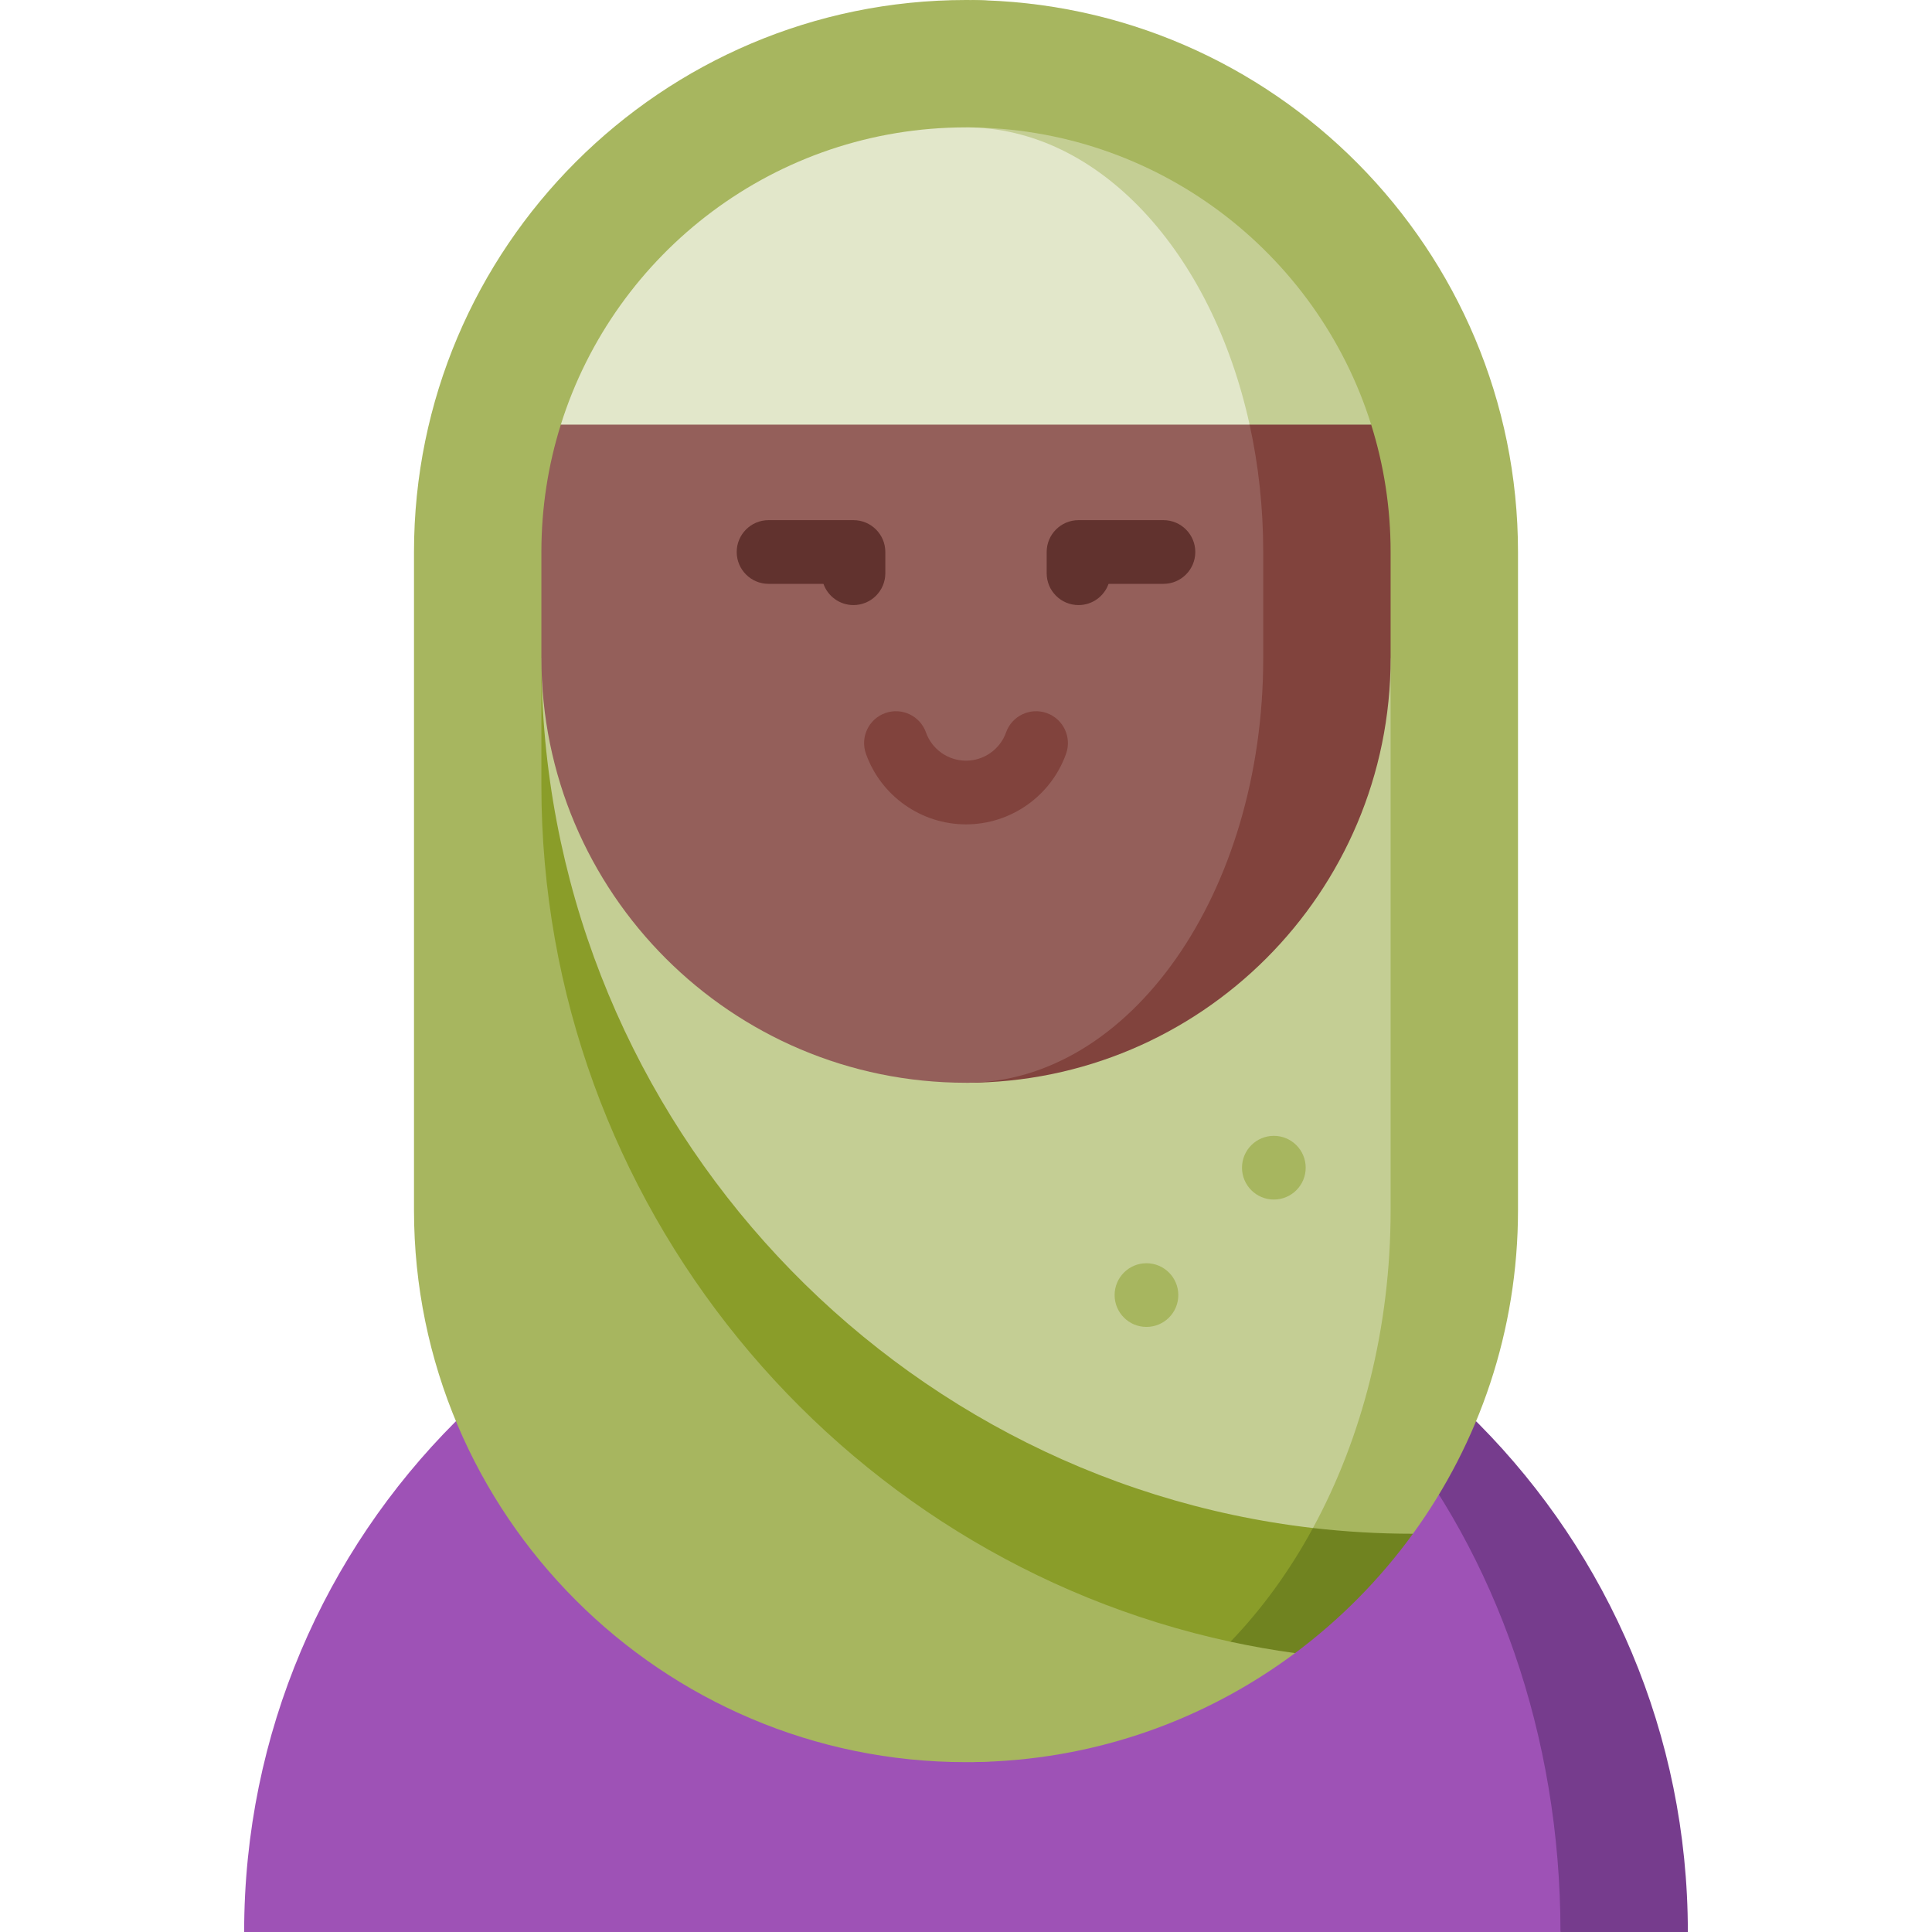
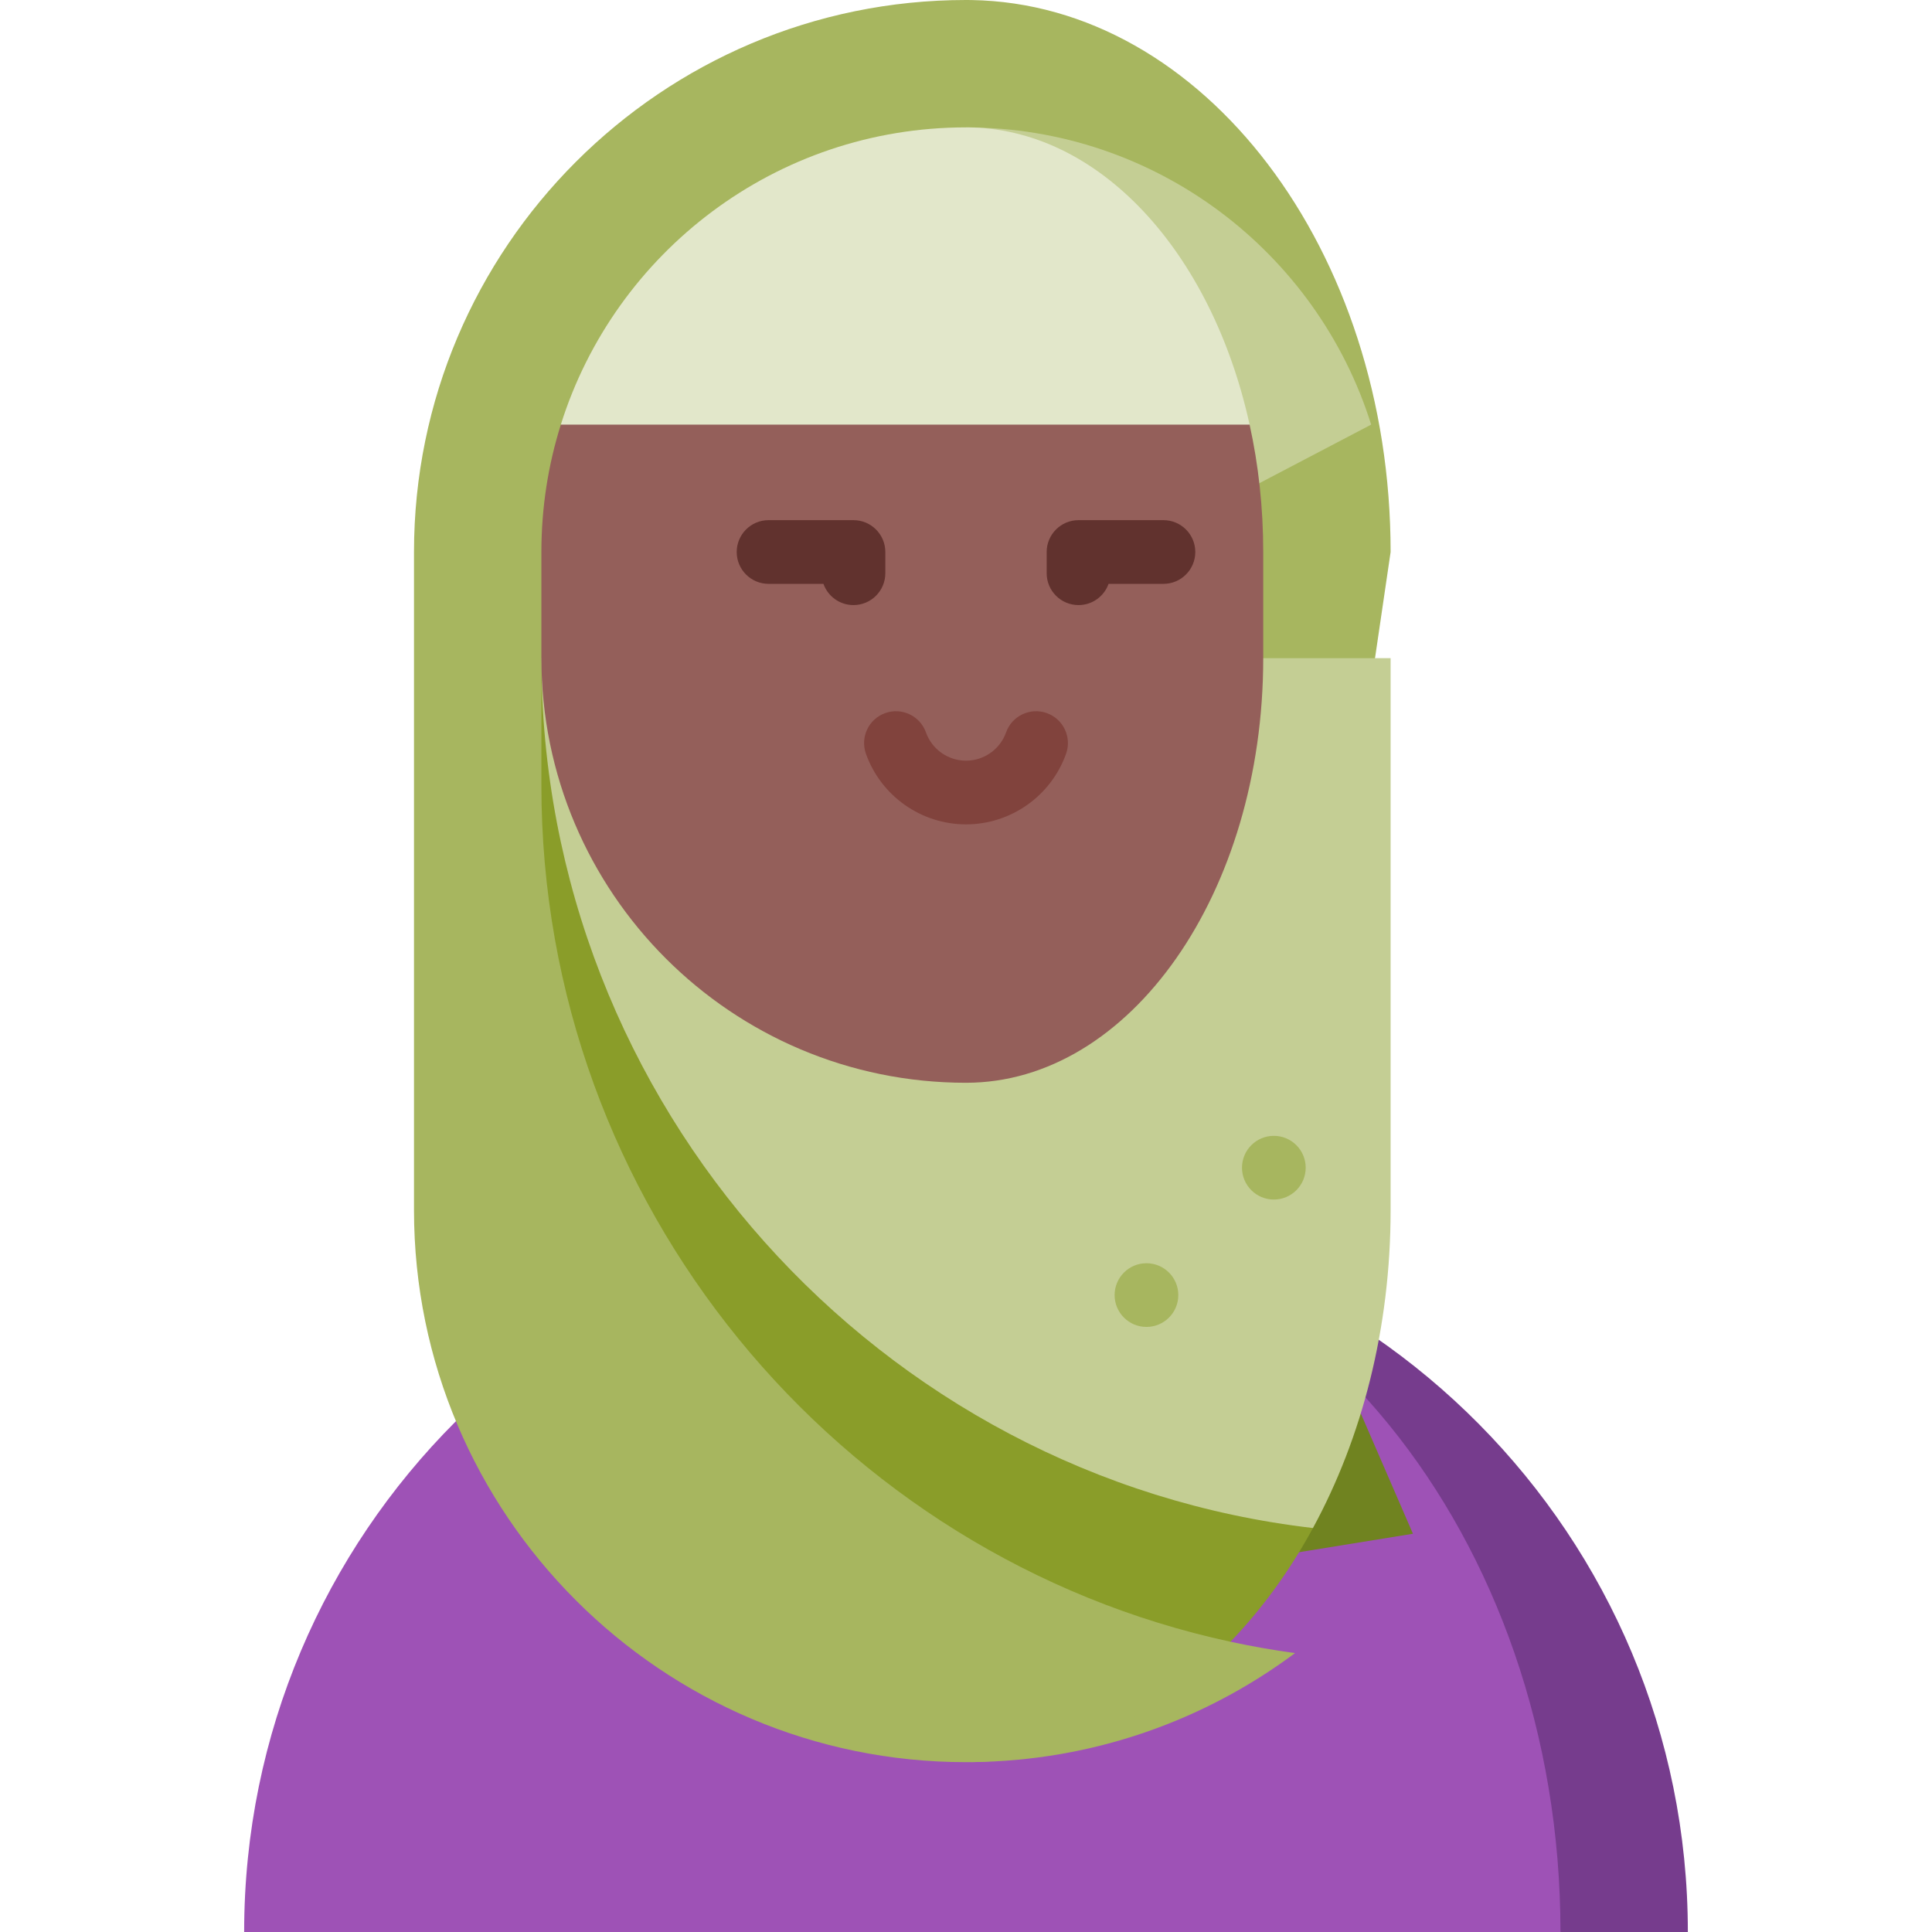
<svg xmlns="http://www.w3.org/2000/svg" height="800px" width="800px" version="1.1" id="Layer_1" viewBox="0 0 512 512" xml:space="preserve">
  <path style="fill:#763C8D;" d="M258.037,320.715L413.538,512h33.758C447.297,407.023,362.755,321.806,258.037,320.715z" />
  <path style="fill:#9E52B6;" d="M258.037,320.715c86.072,1.328,155.502,86.455,155.502,191.285H64.703  c0-105.652,85.645-191.297,191.297-191.297C256.675,320.703,257.362,320.703,258.037,320.715z" />
-   <path style="fill:#708320;" d="M374.446,406.46c-8.755,12.063-19.298,22.731-31.249,31.632l-50.874,8.237l21.864-75.146  L374.446,406.46z" />
+   <path style="fill:#708320;" d="M374.446,406.46l-50.874,8.237l21.864-75.146  L374.446,406.46z" />
  <g>
-     <path style="fill:#A7B65F;" d="M257.452,0.011l90.495,404.93c8.698,1.001,17.543,1.519,26.5,1.519   c17.509-24.103,27.839-53.743,27.839-85.757V146.286C402.286,66.11,337.447,0.788,257.452,0.011z" />
    <path style="fill:#A7B65F;" d="M326.082,435.076l-68.631,31.902c32.093-0.304,61.744-11.005,85.746-28.886   C337.425,437.304,331.72,436.292,326.082,435.076z" />
    <path style="fill:#A7B65F;" d="M257.452,0.011C256.968,0,256.484,0,256,0c-80.66,0-146.286,65.626-146.286,146.286v174.418   c0,80.66,65.626,146.286,146.286,146.286c0.484,0,0.968,0,1.452-0.011c25.915-0.428,49.737-12.299,68.631-31.902l42.445-288.791   C368.527,66.256,318.835,1.024,257.452,0.011z" />
  </g>
  <path style="fill:#8A9D29;" d="M143.473,174.418v33.758c0,110.896,78.409,204.429,182.61,226.9  c8.327-8.642,15.709-18.792,21.864-30.135L143.473,174.418z" />
  <g>
    <path style="fill:#C4CE94;" d="M143.473,174.418c0,118.525,89.572,217.212,204.474,230.524   c12.963-23.833,20.581-52.899,20.581-84.238V174.418H143.473z" />
    <path style="fill:#C4CE94;" d="M256,33.758v135.033l107.374-56.264C349.038,66.875,306.39,33.758,256,33.758z" />
  </g>
  <path style="fill:#E2E7CA;" d="M331.157,112.527l-91.265,67.516l-91.265-67.516C162.962,66.875,205.61,33.758,256,33.758  C291.266,33.758,321.131,66.875,331.157,112.527z" />
-   <path style="fill:#81433D;" d="M363.374,112.527h-32.217L256,286.945c62.149,0,112.527-50.379,112.527-112.527v-28.132  C368.527,134.527,366.727,123.184,363.374,112.527z" />
  <path style="fill:#945F5A;" d="M334.769,146.286v28.132c0,62.149-35.266,112.527-78.769,112.527  c-62.149,0-112.527-50.379-112.527-112.527v-28.132c0-11.759,1.8-23.102,5.154-33.758h182.531  C333.509,123.184,334.769,134.527,334.769,146.286z" />
  <g>
    <path style="fill:#61322E;" d="M226.18,160.352c-3.675,0-6.801-2.348-7.959-5.626h-14.546c-4.662,0-8.44-3.779-8.44-8.44   s3.778-8.44,8.44-8.44h22.506c4.662,0,8.44,3.779,8.44,8.44v5.626C234.62,156.573,230.842,160.352,226.18,160.352z" />
    <path style="fill:#61322E;" d="M285.82,160.352c-4.662,0-8.44-3.779-8.44-8.44v-5.626c0-4.661,3.778-8.44,8.44-8.44h22.505   c4.662,0,8.44,3.779,8.44,8.44s-3.778,8.44-8.44,8.44h-14.546C292.621,158.003,289.495,160.352,285.82,160.352z" />
  </g>
  <path style="fill:#81433D;" d="M256,218.466c-11.883,0-22.539-7.521-26.518-18.717c-1.562-4.392,0.733-9.217,5.126-10.779  c4.387-1.558,9.217,0.734,10.778,5.126c1.593,4.481,5.859,7.491,10.616,7.491c4.757,0,9.022-3.01,10.616-7.491  c1.561-4.392,6.389-6.684,10.778-5.126c4.392,1.562,6.686,6.387,5.126,10.779C278.539,210.945,267.883,218.466,256,218.466z" />
  <g>
    <circle style="fill:#A7B65F;" cx="303.824" cy="343.209" r="8.44" />
    <circle style="fill:#A7B65F;" cx="337.582" cy="309.451" r="8.44" />
  </g>
</svg>